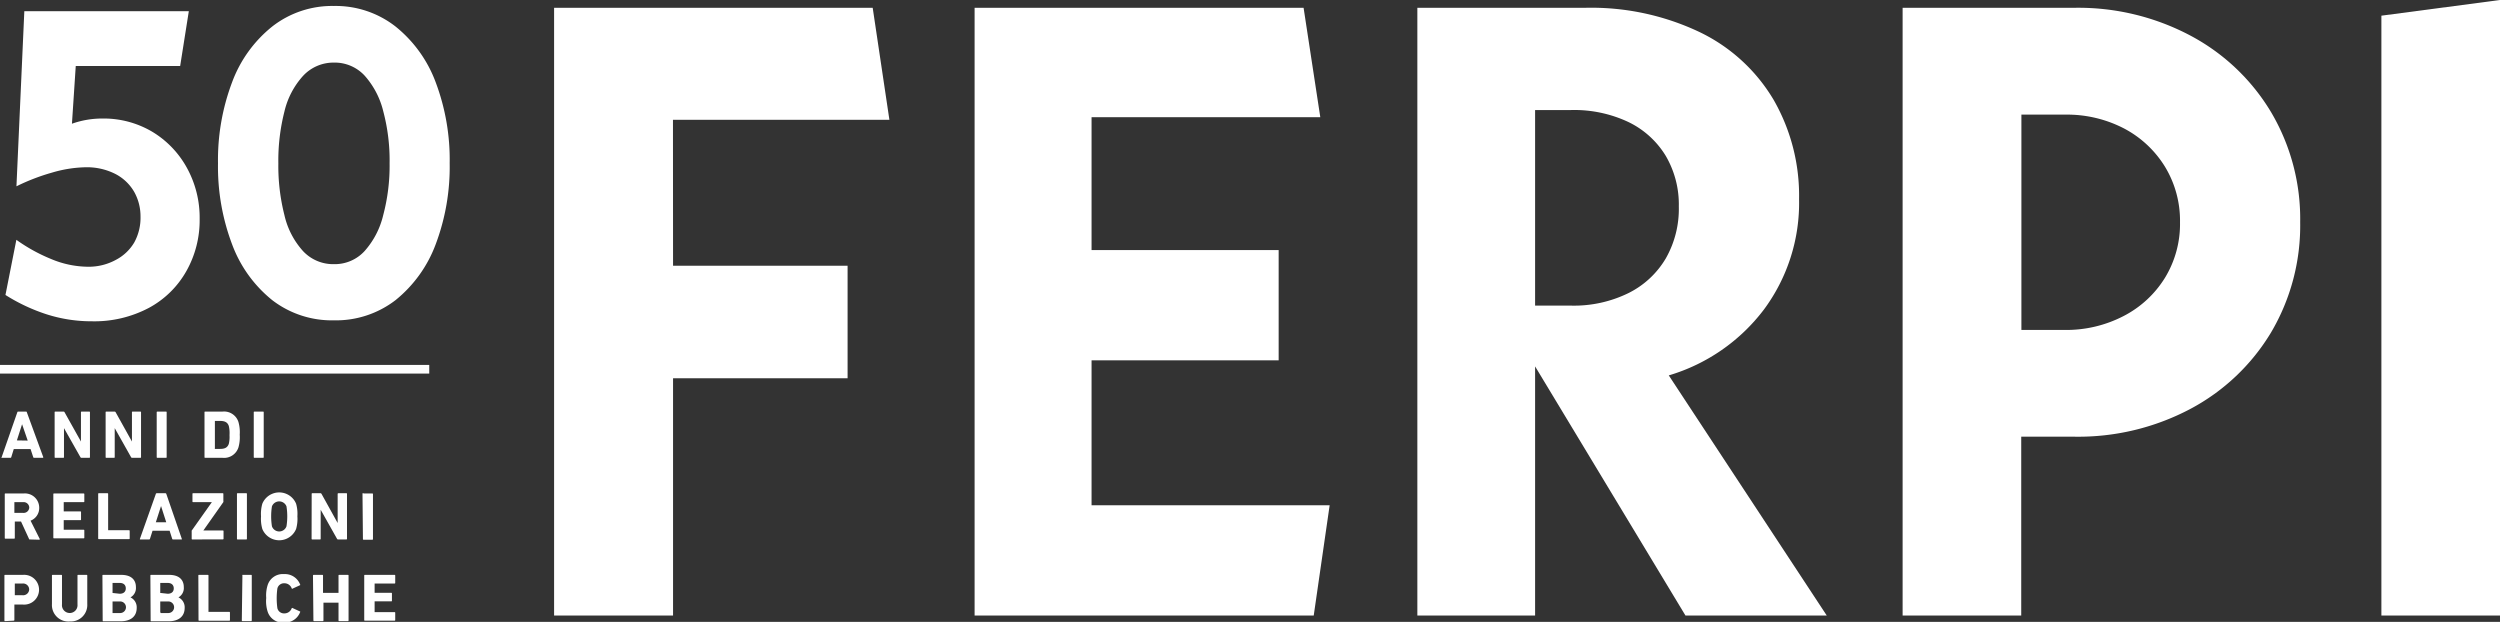
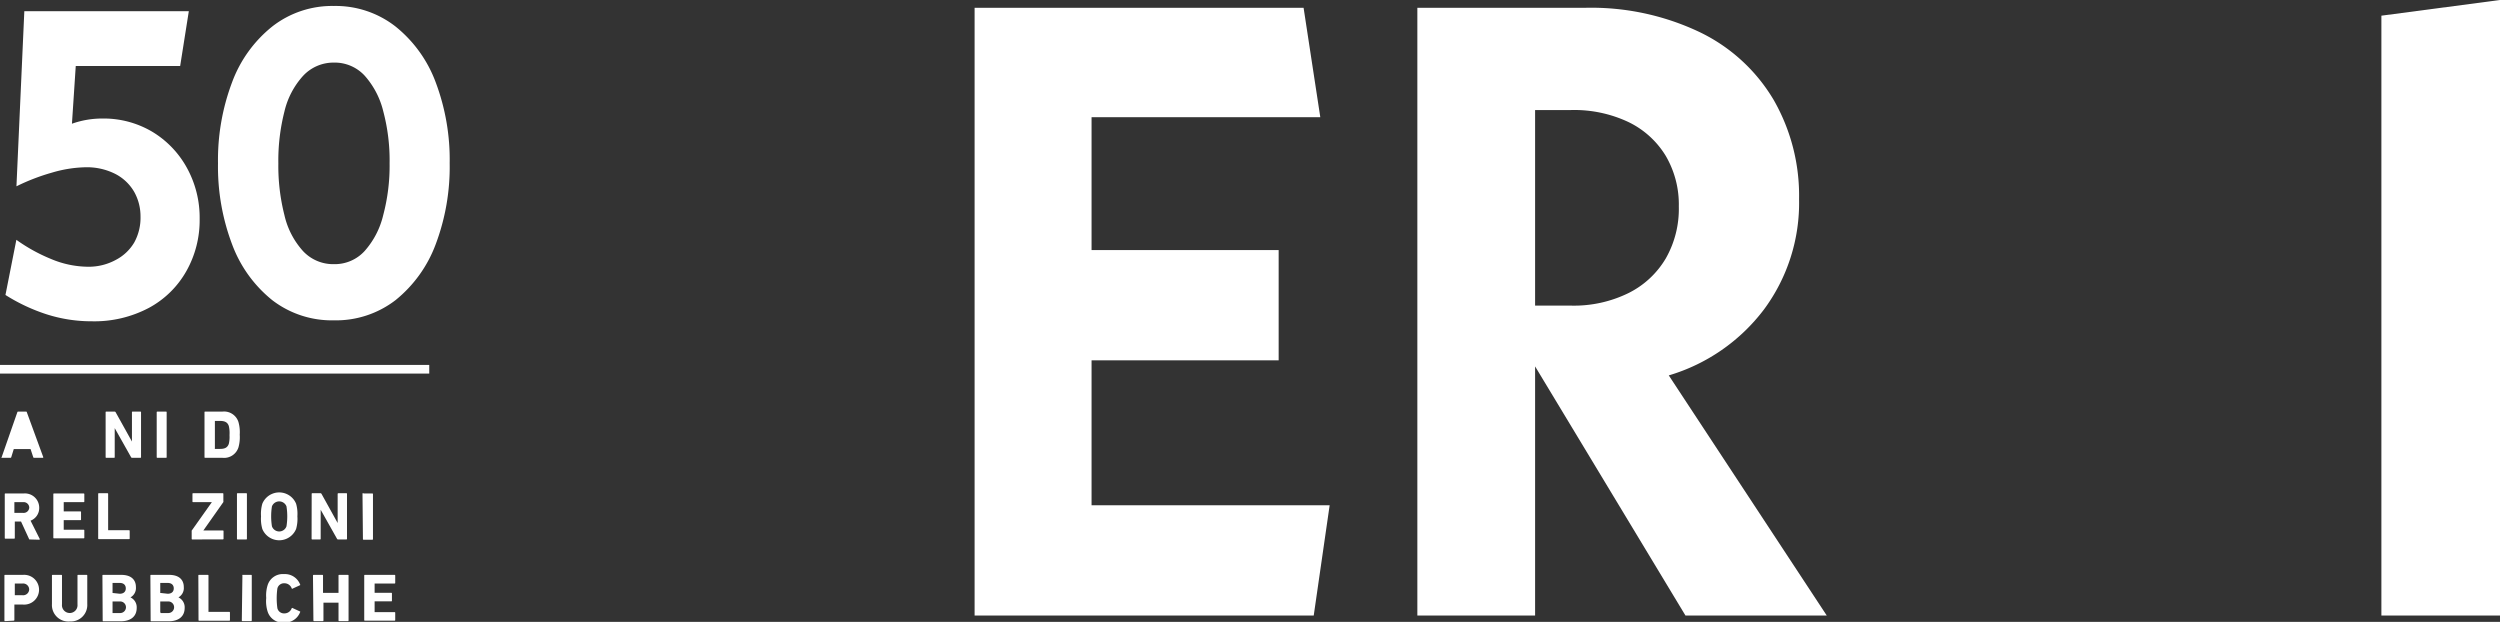
<svg xmlns="http://www.w3.org/2000/svg" viewBox="0 0 288.76 71.83">
  <rect x="0" y="0" width="288.76" height="71.83" fill="#333333" stroke="none" />
  <defs>
    <style>.cls-1{fill:#fff;}.cls-2{fill:none;stroke:#fff;stroke-miterlimit:10;}</style>
  </defs>
  <title>Logo Bianco</title>
  <g id="Livello_2" data-name="Livello 2">
    <g id="Livello_1-2" data-name="Livello 1">
      <path class="cls-1" d="M17.59,15.22a11.06,11.06,0,0,1,4,4.17,11.9,11.9,0,0,1,1.47,5.9,11.94,11.94,0,0,1-1.52,6,10.88,10.88,0,0,1-4.34,4.27,13.47,13.47,0,0,1-6.6,1.55,17,17,0,0,1-5.26-.82A20.93,20.93,0,0,1,.63,34.07L1.89,27.7a19.44,19.44,0,0,0,4,2.21,11.17,11.17,0,0,0,4.3.9A6.53,6.53,0,0,0,13.41,30,5.32,5.32,0,0,0,15.51,28,5.92,5.92,0,0,0,16.23,25a5.77,5.77,0,0,0-.72-2.82,5.32,5.32,0,0,0-2.17-2.08,7.27,7.27,0,0,0-3.48-.78A14.61,14.61,0,0,0,6,19.94a23.7,23.7,0,0,0-4.1,1.58L2.81,1.29h19l-1,6.33H8.75l-.44,6.67a10.47,10.47,0,0,1,3.53-.6A11,11,0,0,1,17.59,15.22Z" />
      <path class="cls-1" d="M31.46,34.68A14.91,14.91,0,0,1,26.8,28.2a25.34,25.34,0,0,1-1.62-9.34A25.37,25.37,0,0,1,26.8,9.52a14.82,14.82,0,0,1,4.66-6.47A11.23,11.23,0,0,1,38.56.69a11.23,11.23,0,0,1,7.11,2.36,14.9,14.9,0,0,1,4.66,6.47,25.38,25.38,0,0,1,1.61,9.34,25.34,25.34,0,0,1-1.61,9.34,15,15,0,0,1-4.66,6.48A11.29,11.29,0,0,1,38.56,37,11.29,11.29,0,0,1,31.46,34.68ZM42.11,29a9.55,9.55,0,0,0,2.15-4.14A22.19,22.19,0,0,0,45,18.86a22.08,22.08,0,0,0-.73-6,9.58,9.58,0,0,0-2.15-4.12,4.7,4.7,0,0,0-3.55-1.51A4.79,4.79,0,0,0,35,8.77a9.27,9.27,0,0,0-2.15,4.12,23,23,0,0,0-.7,6,23.08,23.08,0,0,0,.7,5.95A9.24,9.24,0,0,0,35,29a4.75,4.75,0,0,0,3.57,1.51A4.66,4.66,0,0,0,42.11,29Z" />
-       <path class="cls-1" d="M77.74,30.69H97.9v13H77.74V71.1H64V.9H100.8l1.93,12.94h-25Z" />
      <path class="cls-1" d="M153.58,58.36,151.74,71.1H112.57V.9h38l1.93,12.64H126.08V28.88h21.61V41.62H126.08V58.36Z" />
      <path class="cls-1" d="M194.68,71.1,177.31,42.32V71.1h-13.6V.9H183.1a29.18,29.18,0,0,1,13.22,2.81,20,20,0,0,1,8.54,7.82A22.21,22.21,0,0,1,207.8,23a20.68,20.68,0,0,1-4.05,12.74,21.41,21.41,0,0,1-11,7.62L211,71.1ZM177.31,35.3h4.15a14.29,14.29,0,0,0,6.66-1.46,10.34,10.34,0,0,0,4.29-4,11.55,11.55,0,0,0,1.5-6,11.11,11.11,0,0,0-1.5-5.82,10.24,10.24,0,0,0-4.29-3.91,14.67,14.67,0,0,0-6.66-1.4h-4.15Z" />
-       <path class="cls-1" d="M253,4.11a23.91,23.91,0,0,1,9.31,8.83,24.22,24.22,0,0,1,3.37,12.73,24.26,24.26,0,0,1-3.37,12.74A24,24,0,0,1,253,47.23a27.65,27.65,0,0,1-13.37,3.21h-6.17V71.1h-13.7V.9h19.87A27.65,27.65,0,0,1,253,4.11ZM245.29,36.5a12.16,12.16,0,0,0,4.77-4.41,11.93,11.93,0,0,0,1.74-6.42,12,12,0,0,0-1.74-6.42,12.23,12.23,0,0,0-4.72-4.41,14.3,14.3,0,0,0-6.86-1.6h-5V38.11h5A14.38,14.38,0,0,0,245.29,36.5Z" />
      <path class="cls-1" d="M275.06,1.81,288.76,0V71.1h-13.7Z" />
-       <path class="cls-1" d="M2,47.62a.1.1,0,0,1,.1-.08H3a.09.09,0,0,1,.1.08L5,52.81s0,.07-.06.07h-1a.1.1,0,0,1-.1-.07l-.31-.94H1.59l-.29.94a.1.1,0,0,1-.11.07h-1s-.07,0,0-.07Zm1.2,3.27L2.55,49h0l-.6,1.87Z" />
-       <path class="cls-1" d="M6.31,47.62a.07.07,0,0,1,.08-.08h.94a.13.13,0,0,1,.13.08L9.35,51h0V47.62a.07.07,0,0,1,.08-.08h.89a.07.07,0,0,1,.07.08v5.19a.07.07,0,0,1-.07.07H9.42a.14.14,0,0,1-.13-.07l-1.9-3.36h0v3.36a.07.07,0,0,1-.07.07H6.39a.07.07,0,0,1-.08-.07Z" />
+       <path class="cls-1" d="M2,47.62a.1.1,0,0,1,.1-.08H3a.09.09,0,0,1,.1.08L5,52.81s0,.07-.06.07h-1a.1.1,0,0,1-.1-.07l-.31-.94H1.59l-.29.94a.1.1,0,0,1-.11.07h-1s-.07,0,0-.07Zm1.2,3.27L2.55,49h0Z" />
      <path class="cls-1" d="M12.2,47.62a.07.07,0,0,1,.08-.08h.94a.14.14,0,0,1,.14.08L15.24,51h0V47.62a.07.07,0,0,1,.08-.08h.89a.07.07,0,0,1,.08.08v5.19a.07.07,0,0,1-.08.07h-.94a.14.14,0,0,1-.13-.07l-1.89-3.36h0v3.36a.07.07,0,0,1-.08.07h-.89a.07.07,0,0,1-.08-.07Z" />
      <path class="cls-1" d="M18.1,47.62a.07.07,0,0,1,.07-.08h1a.07.07,0,0,1,.08.08v5.19a.07.07,0,0,1-.08.07h-1a.07.07,0,0,1-.07-.07Z" />
      <path class="cls-1" d="M23.62,47.62a.07.07,0,0,1,.08-.08h2a1.74,1.74,0,0,1,1.84,1.2,4.29,4.29,0,0,1,.15,1.47,4.29,4.29,0,0,1-.15,1.47,1.74,1.74,0,0,1-1.84,1.2h-2a.07.07,0,0,1-.08-.07Zm1.2,4.23h.61c.53,0,.85-.15,1-.59a3.5,3.5,0,0,0,.08-1,3.55,3.55,0,0,0-.08-1.05c-.14-.43-.46-.59-1-.59h-.61s0,0,0,0v3.19S24.79,51.85,24.82,51.85Z" />
-       <path class="cls-1" d="M29.31,47.62a.07.07,0,0,1,.08-.08h1a.07.07,0,0,1,.07.08v5.19a.07.07,0,0,1-.07.07h-1a.07.07,0,0,1-.08-.07Z" />
      <path class="cls-1" d="M3.46,62.31c-.07,0-.09,0-.11-.07l-.92-2H1.71s0,0,0,0v1.91a.08.08,0,0,1-.08.07h-1a.07.07,0,0,1-.08-.07V57.05A.07.07,0,0,1,.59,57H2.72a1.65,1.65,0,0,1,1.81,1.66,1.56,1.56,0,0,1-1,1.48l1.06,2.11c0,.05,0,.09-.06.09Zm-.08-3.68A.65.65,0,0,0,2.66,58h-1s0,0,0,0v1.24s0,0,0,0h1A.65.65,0,0,0,3.38,58.63Z" />
      <path class="cls-1" d="M6.16,57.05A.07.07,0,0,1,6.24,57H9.66a.07.07,0,0,1,.08.08v.84a.07.07,0,0,1-.08.08H7.36s0,0,0,0v1.07s0,0,0,0H9.28a.07.07,0,0,1,.08.08V60a.07.07,0,0,1-.08.08H7.36s0,0,0,0v1.11s0,0,0,0h2.3a.07.07,0,0,1,.08.07v.85a.07.07,0,0,1-.08.07H6.24a.07.07,0,0,1-.08-.07Z" />
      <path class="cls-1" d="M11.34,57.05a.07.07,0,0,1,.08-.08h1a.07.07,0,0,1,.07.08v4.19s0,0,0,0H14.9a.08.08,0,0,1,.08.08v.88a.07.07,0,0,1-.08.07H11.42a.07.07,0,0,1-.08-.07Z" />
-       <path class="cls-1" d="M18,57.05a.11.11,0,0,1,.1-.08h1a.11.11,0,0,1,.11.08L21,62.24s0,.07,0,.07h-1a.1.1,0,0,1-.11-.07l-.3-.94H17.62l-.3.94a.1.1,0,0,1-.1.07h-1c-.06,0-.07,0-.06-.07Zm1.2,3.27-.6-1.87h0l-.6,1.87Z" />
      <path class="cls-1" d="M22.22,62.31a.07.07,0,0,1-.08-.07v-.87a.13.13,0,0,1,0-.08L24.47,58H22.31a.07.07,0,0,1-.08-.08v-.87a.07.07,0,0,1,.08-.08h3.42a.07.07,0,0,1,.07.08v.86a.11.11,0,0,1,0,.08l-2.31,3.28h2.26a.08.08,0,0,1,.07.08v.88a.07.07,0,0,1-.07.07Z" />
      <path class="cls-1" d="M27.37,57.05a.07.07,0,0,1,.08-.08h1a.07.07,0,0,1,.07.08v5.19a.07.07,0,0,1-.07.07h-1a.07.07,0,0,1-.08-.07Z" />
      <path class="cls-1" d="M30.3,61.1a4.23,4.23,0,0,1-.15-1.46,4.27,4.27,0,0,1,.15-1.46,2.11,2.11,0,0,1,3.9,0,4.27,4.27,0,0,1,.15,1.46,4.23,4.23,0,0,1-.15,1.46,2.11,2.11,0,0,1-3.9,0Zm2.79-.31a7.39,7.39,0,0,0,0-2.3.9.9,0,0,0-1.68,0,7.39,7.39,0,0,0,0,2.3.89.89,0,0,0,1.68,0Z" />
      <path class="cls-1" d="M36,57.05a.07.07,0,0,1,.08-.08H37a.14.14,0,0,1,.14.08L39,60.41h0V57.05a.08.08,0,0,1,.08-.08H40a.07.07,0,0,1,.08.08v5.19a.07.07,0,0,1-.08.07h-.93a.14.14,0,0,1-.14-.07l-1.89-3.36h0v3.36a.07.07,0,0,1-.08.07h-.89a.07.07,0,0,1-.08-.07Z" />
      <path class="cls-1" d="M41.87,57.05A.07.07,0,0,1,42,57h1a.07.07,0,0,1,.08.08v5.19a.07.07,0,0,1-.08.07H42a.07.07,0,0,1-.08-.07Z" />
      <path class="cls-1" d="M.59,71.74a.07.07,0,0,1-.08-.07V66.48a.07.07,0,0,1,.08-.08H2.66a1.72,1.72,0,1,1,0,3.43h-1s0,0,0,0v1.79a.08.08,0,0,1-.08.07Zm2.78-3.62a.7.7,0,0,0-.78-.72H1.71s0,0,0,0v1.35s0,0,0,0h.88A.7.7,0,0,0,3.37,68.12Z" />
      <path class="cls-1" d="M6,69.78v-3.3a.07.07,0,0,1,.08-.08h1a.07.07,0,0,1,.08.08v3.33a.9.9,0,1,0,1.79,0V66.48A.07.07,0,0,1,9,66.4h1a.07.07,0,0,1,.08.08v3.3a1.9,1.9,0,0,1-2,2A1.9,1.9,0,0,1,6,69.78Z" />
      <path class="cls-1" d="M11.83,66.48a.07.07,0,0,1,.07-.08H14c1.16,0,1.7.57,1.7,1.42A1.23,1.23,0,0,1,15.07,69v0a1.26,1.26,0,0,1,.72,1.21c0,1-.7,1.55-1.86,1.55h-2a.07.07,0,0,1-.07-.07Zm2,2.1c.44,0,.7-.23.7-.62s-.26-.63-.7-.63H13a0,0,0,0,0,0,0v1.16s0,0,0,0ZM13,70.81h.88a.67.67,0,1,0,0-1.34H13a0,0,0,0,0,0,0v1.24A0,0,0,0,0,13,70.81Z" />
      <path class="cls-1" d="M17.37,66.48a.07.07,0,0,1,.07-.08h2.09c1.16,0,1.7.57,1.7,1.42A1.23,1.23,0,0,1,20.61,69v0a1.26,1.26,0,0,1,.72,1.21c0,1-.7,1.55-1.86,1.55h-2a.07.07,0,0,1-.07-.07Zm2,2.1c.44,0,.7-.23.7-.62s-.26-.63-.7-.63h-.81a0,0,0,0,0-.05,0v1.16s0,0,.05,0Zm-.81,2.23h.88a.67.67,0,1,0,0-1.34h-.88a0,0,0,0,0-.05,0v1.24A0,0,0,0,0,18.57,70.81Z" />
      <path class="cls-1" d="M22.91,66.48A.07.07,0,0,1,23,66.4h1a.07.07,0,0,1,.08.08v4.19s0,0,.05,0h2.36a.08.08,0,0,1,.07.08v.88a.07.07,0,0,1-.07.07H23a.07.07,0,0,1-.07-.07Z" />
      <path class="cls-1" d="M28,66.48A.07.07,0,0,1,28,66.4h1a.07.07,0,0,1,.08.08v5.19a.07.07,0,0,1-.08.07H28a.07.07,0,0,1-.07-.07Z" />
      <path class="cls-1" d="M30.75,69.07a3.93,3.93,0,0,1,.15-1.44,1.83,1.83,0,0,1,1.9-1.32,1.88,1.88,0,0,1,1.86,1.19.06.06,0,0,1,0,.09l-.85.39a.07.07,0,0,1-.11,0,.89.89,0,0,0-.85-.61.79.79,0,0,0-.81.59,8.31,8.31,0,0,0,0,2.3.79.79,0,0,0,.81.59.89.89,0,0,0,.85-.61.08.08,0,0,1,.11,0l.85.39a.06.06,0,0,1,0,.09,1.88,1.88,0,0,1-1.86,1.19,1.83,1.83,0,0,1-1.9-1.31A4,4,0,0,1,30.75,69.07Z" />
      <path class="cls-1" d="M36.15,66.48a.08.08,0,0,1,.08-.08h1a.07.07,0,0,1,.08.08v2s0,0,0,0H39.1a0,0,0,0,0,0,0v-2a.07.07,0,0,1,.08-.08h1a.07.07,0,0,1,.08.08v5.19a.07.07,0,0,1-.08.07h-1a.07.07,0,0,1-.08-.07V69.61s0,0,0,0H37.36s0,0,0,0v2.06a.07.07,0,0,1-.08.07h-1a.08.08,0,0,1-.08-.07Z" />
      <path class="cls-1" d="M42.07,66.48a.07.07,0,0,1,.08-.08h3.43a.07.07,0,0,1,.07.08v.84a.07.07,0,0,1-.07.08H43.27s0,0,0,0v1.07s0,0,0,0h1.92a.07.07,0,0,1,.08.08v.83a.07.07,0,0,1-.08.08H43.27s0,0,0,0V70.7s0,0,0,0h2.31a.07.07,0,0,1,.07.07v.85a.07.07,0,0,1-.07.07H42.15a.07.07,0,0,1-.08-.07Z" />
      <line class="cls-2" y1="42.65" x2="49.58" y2="42.65" />
    </g>
  </g>
</svg>